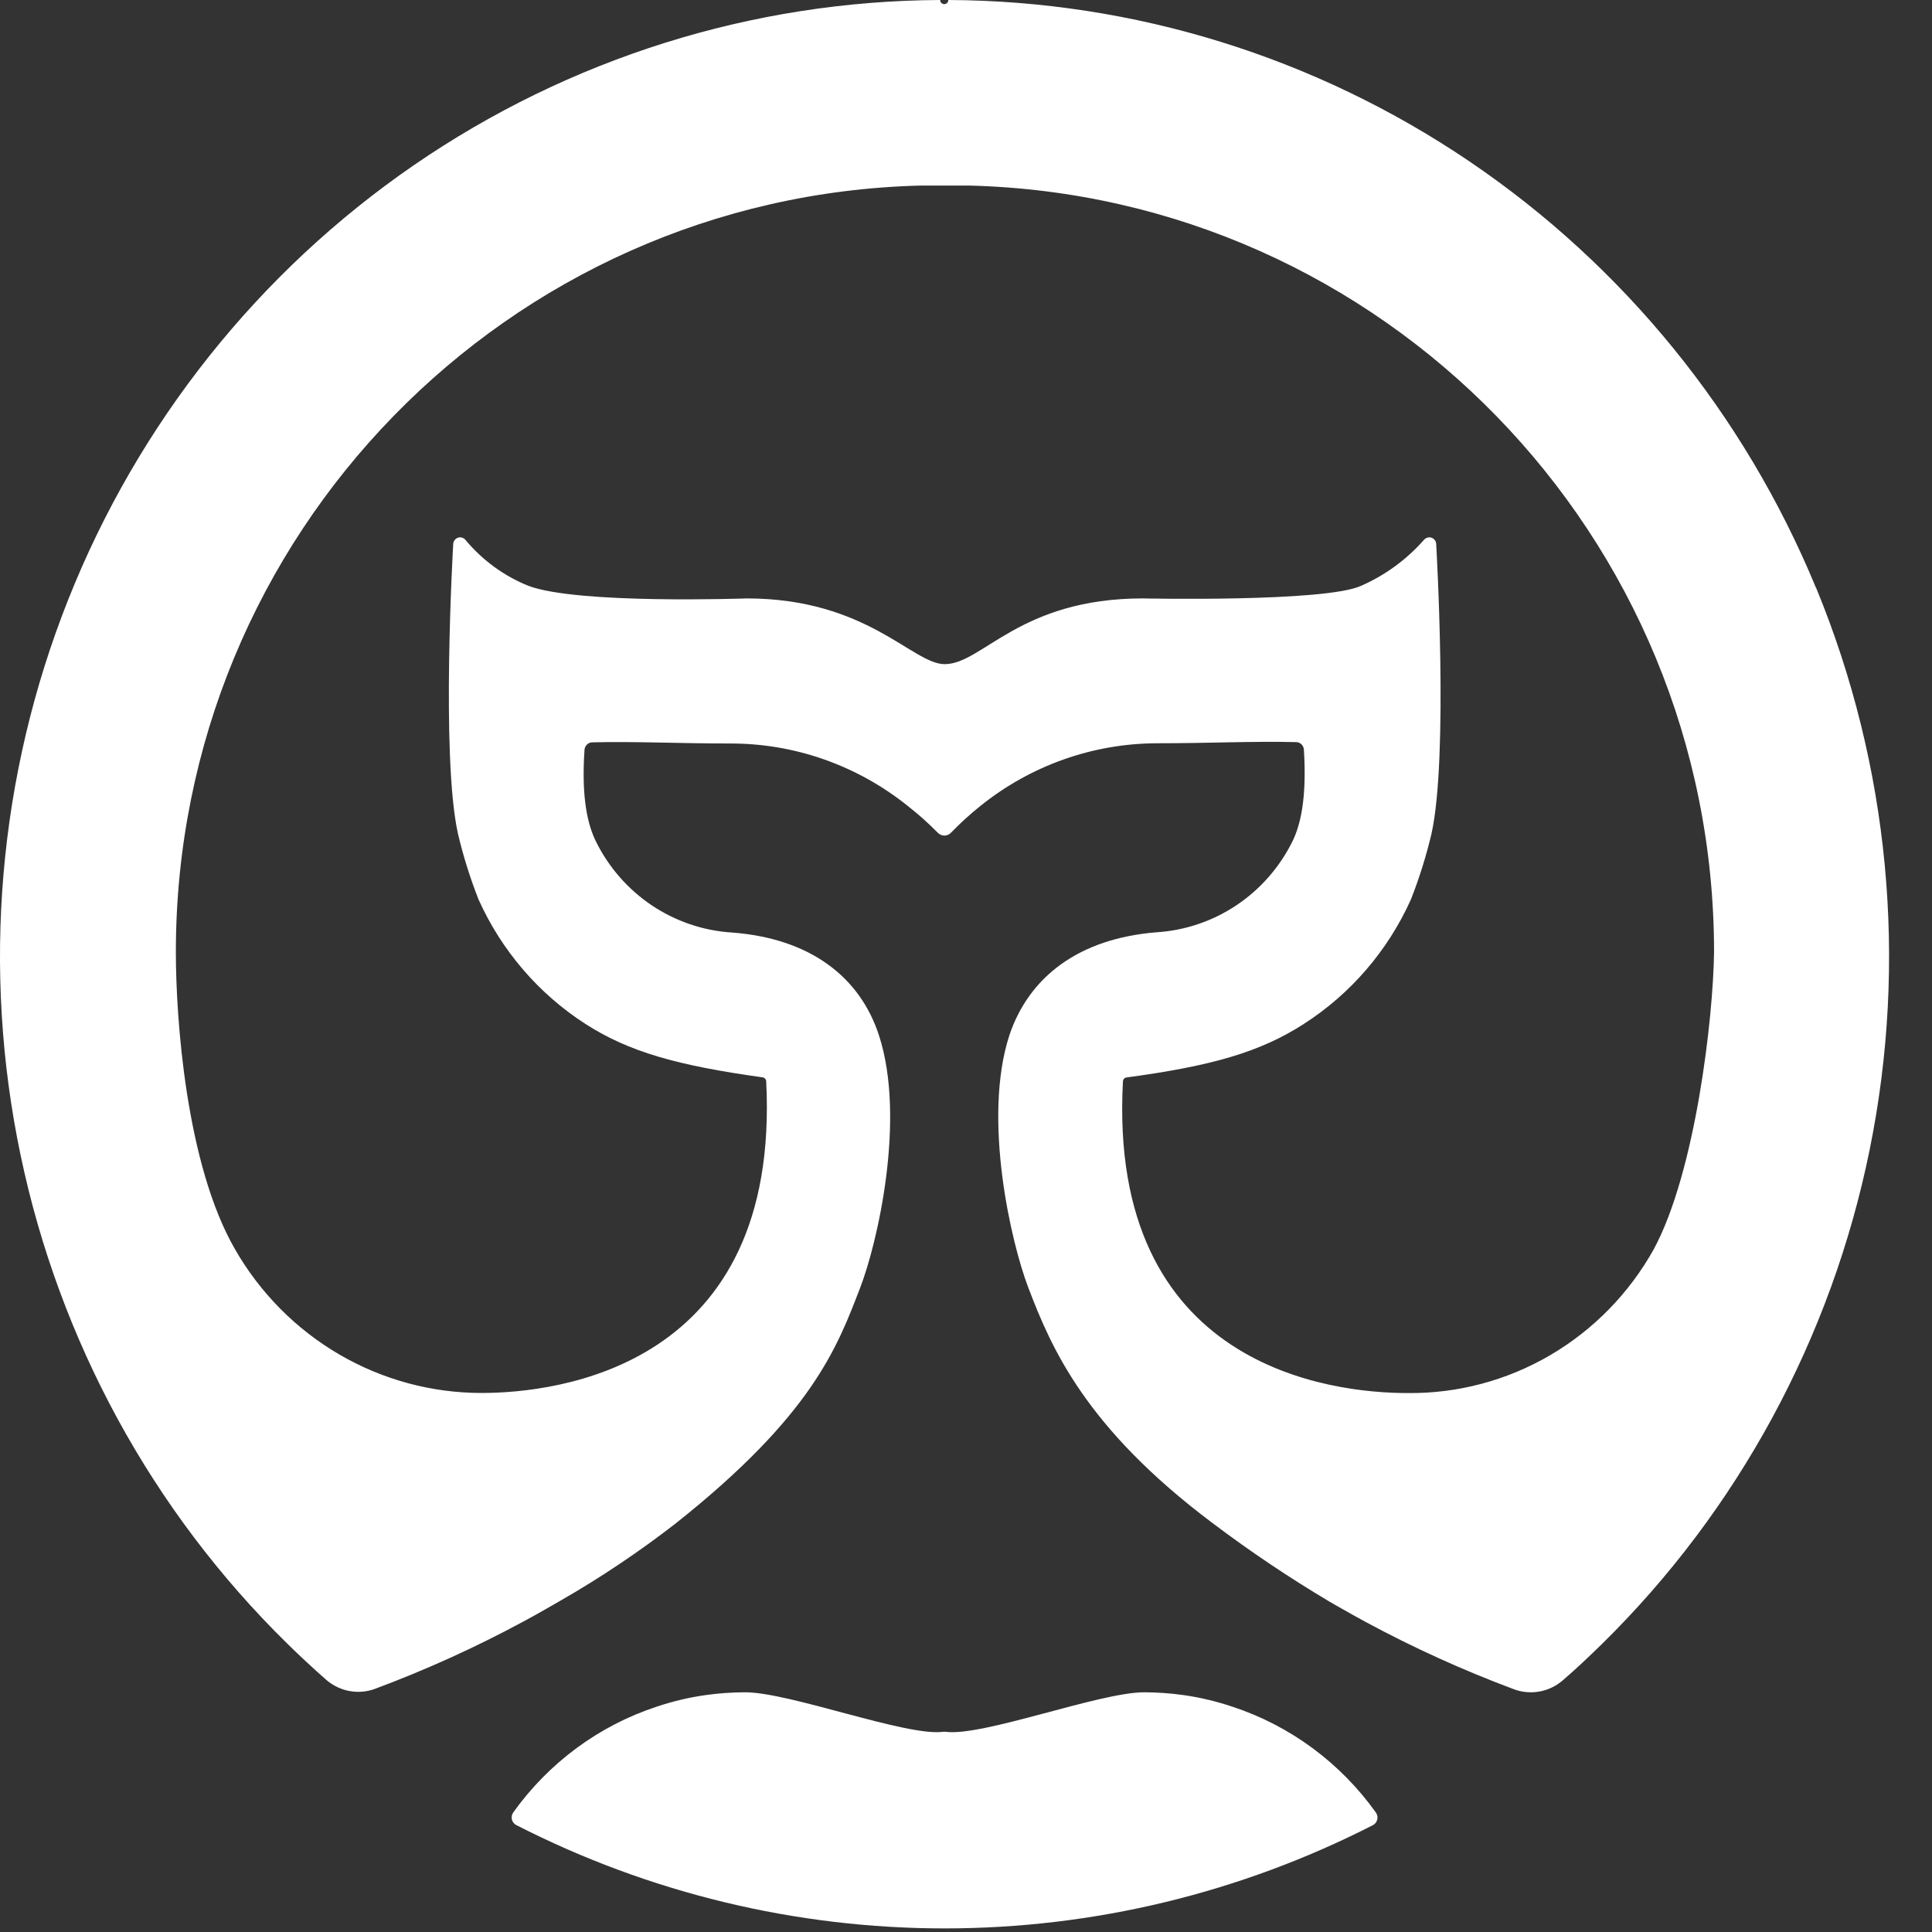
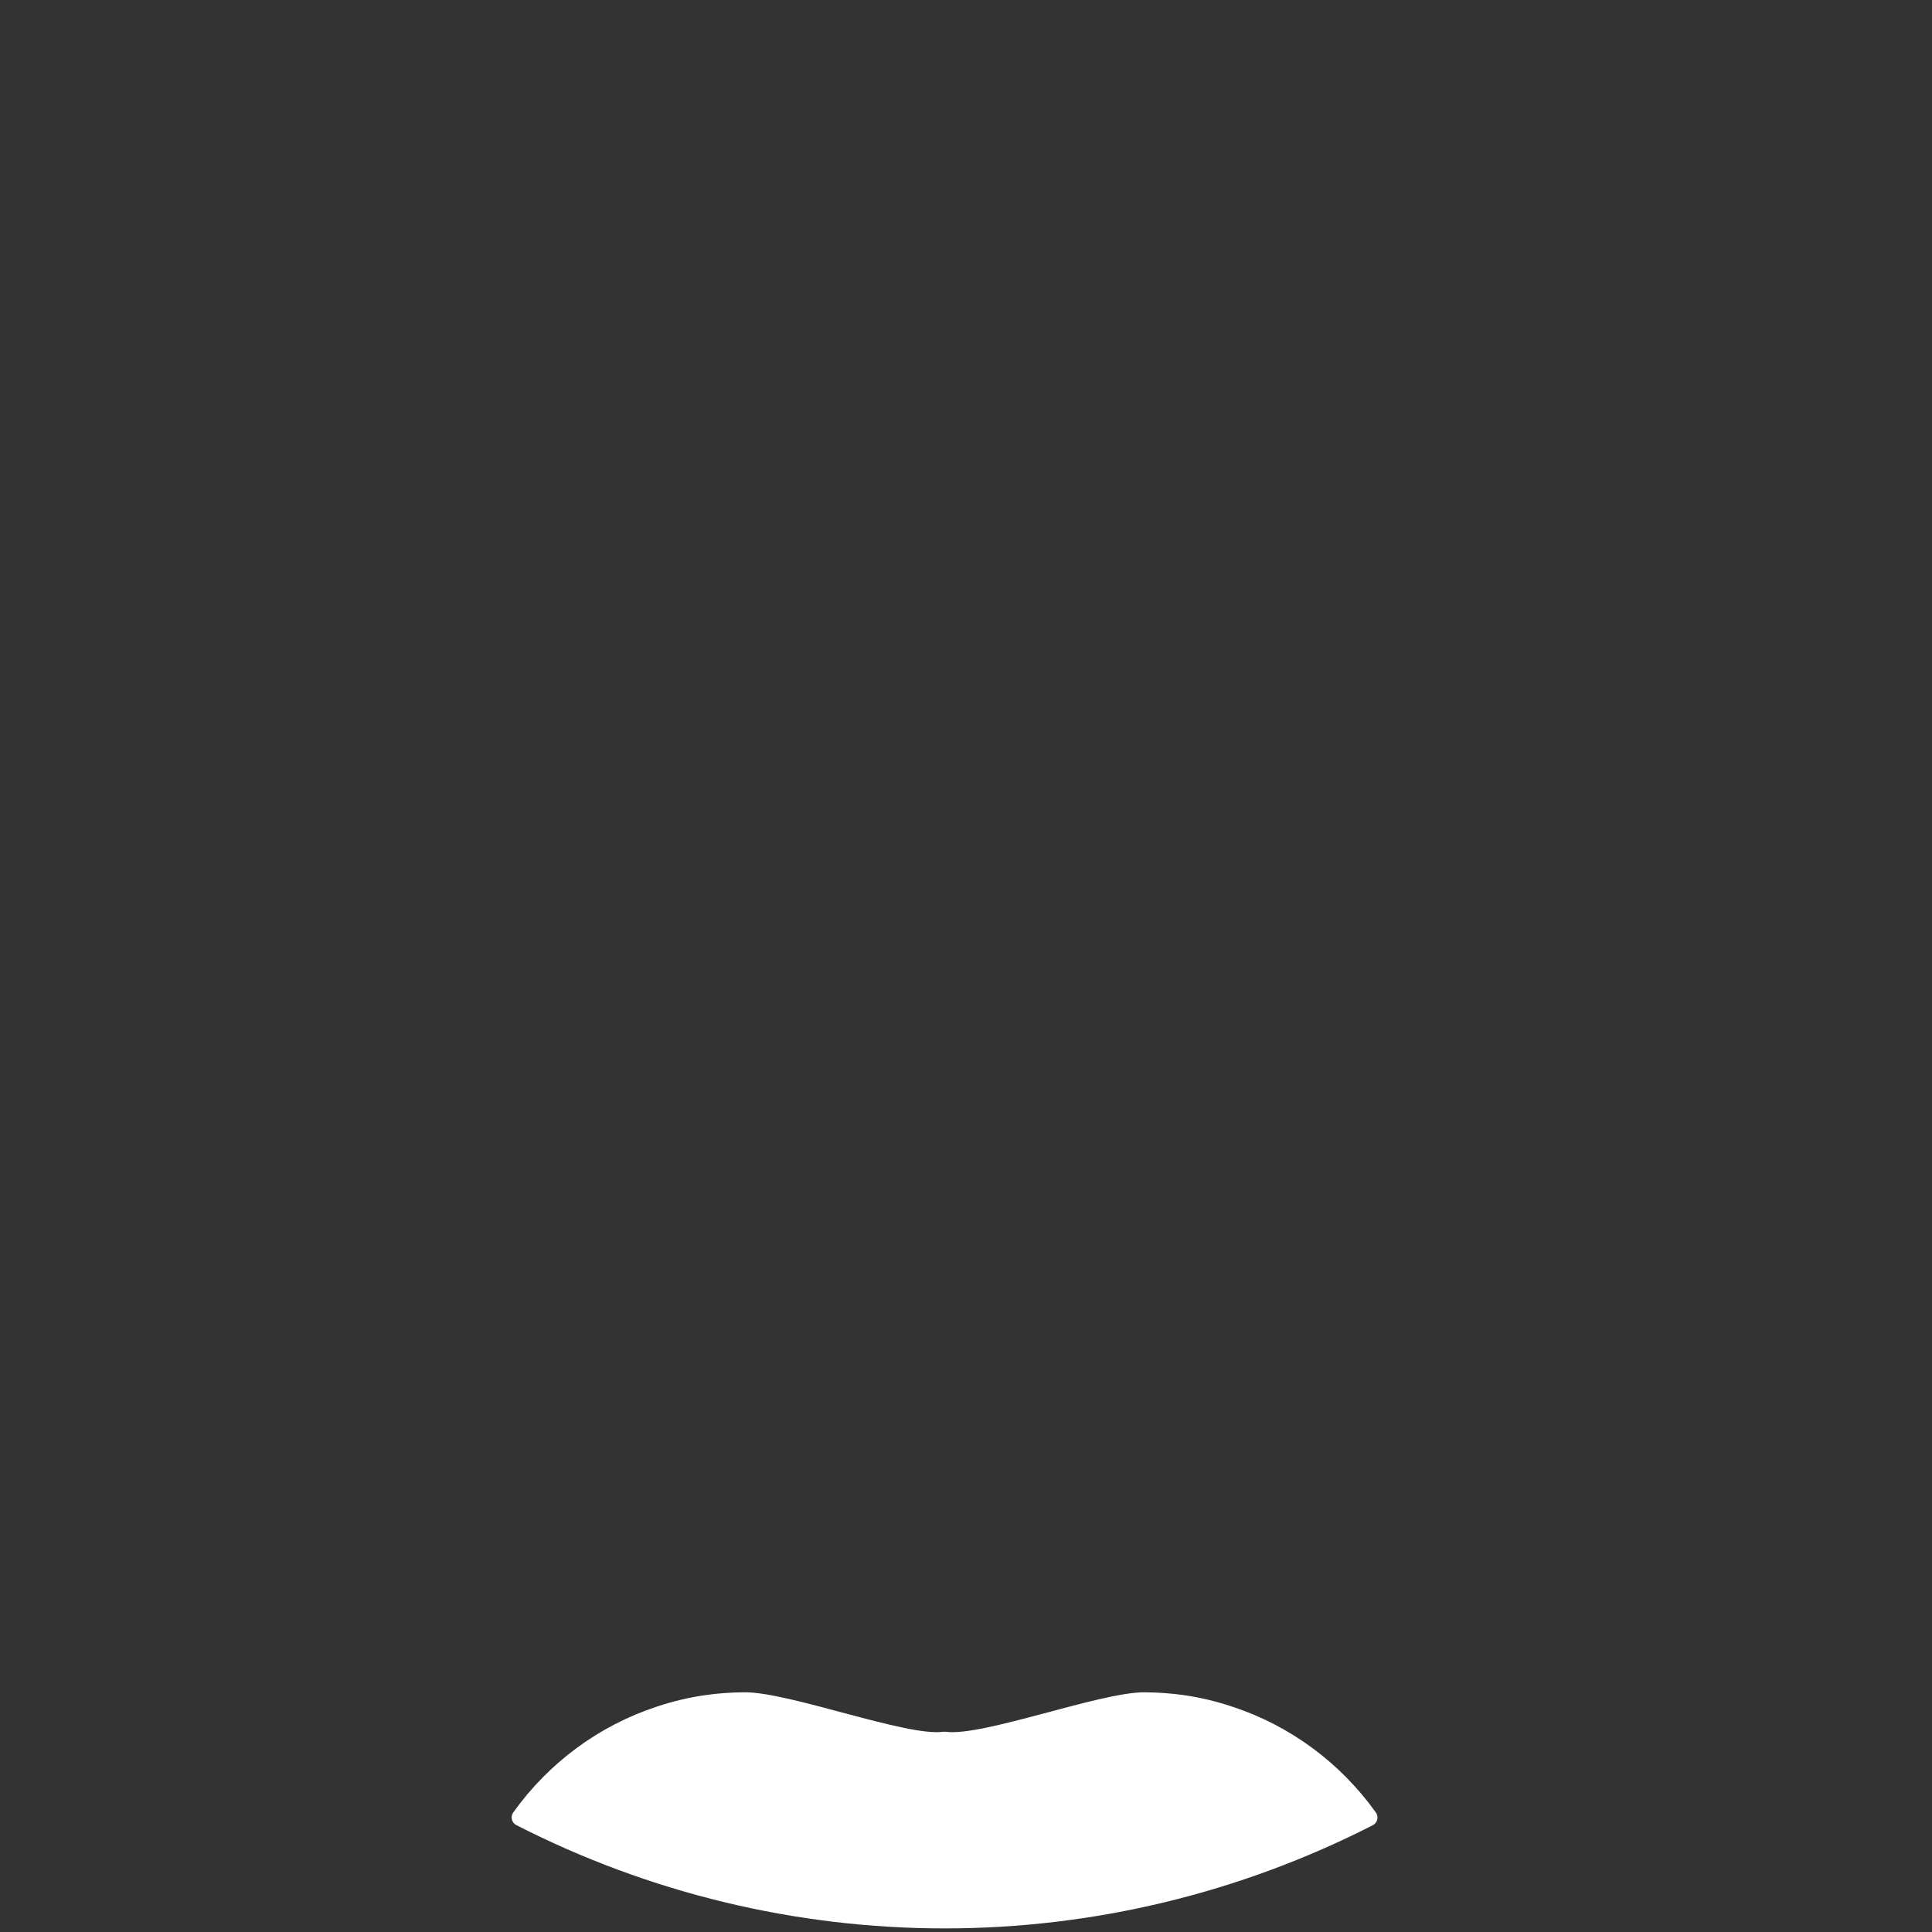
<svg xmlns="http://www.w3.org/2000/svg" width="42" height="42" viewBox="0 0 42 42" fill="none">
  <rect x="0" y="0" width="42" height="42" fill="#333333" stroke="none" />
-   <path d="M39.474 12.769C37.916 9 35.297 5.779 31.943 3.508C28.59 1.237 24.65 0.017 20.616 0C20.616 0.024 20.607 0.047 20.59 0.064C20.574 0.08 20.551 0.09 20.527 0.09C20.504 0.09 20.482 0.08 20.465 0.064C20.448 0.047 20.439 0.024 20.439 0C16.359 0.018 12.377 1.268 9.001 3.588C5.625 5.909 3.008 9.197 1.485 13.03C-0.039 16.864 -0.4 21.071 0.448 25.114C1.295 29.157 3.312 32.852 6.242 35.728C6.517 35.998 6.801 36.262 7.091 36.517C7.236 36.643 7.412 36.728 7.6 36.762C7.788 36.796 7.981 36.779 8.16 36.711C9.259 36.301 10.329 35.816 11.362 35.259C11.532 35.167 11.702 35.075 11.87 34.977C11.968 34.922 12.067 34.865 12.165 34.808C13.043 34.305 13.885 33.741 14.685 33.121C17.66 30.761 18.198 29.294 18.695 28.006C19.072 27.038 19.698 24.334 19.111 22.517C18.698 21.237 17.611 20.399 15.909 20.272C15.288 20.233 14.689 20.029 14.17 19.682C13.651 19.334 13.232 18.854 12.954 18.291C12.784 17.942 12.633 17.373 12.707 16.295C12.711 16.253 12.73 16.214 12.761 16.185C12.791 16.156 12.831 16.139 12.872 16.138C13.828 16.115 14.749 16.163 15.889 16.163C17.289 16.163 18.647 16.645 19.742 17.527C19.968 17.704 20.183 17.896 20.385 18.101C20.403 18.121 20.426 18.137 20.451 18.148C20.476 18.159 20.503 18.165 20.53 18.165C20.557 18.165 20.584 18.159 20.609 18.148C20.634 18.137 20.657 18.121 20.675 18.101C20.875 17.894 21.087 17.701 21.311 17.522C22.406 16.64 23.764 16.159 25.163 16.158C26.303 16.158 27.225 16.11 28.18 16.133C28.222 16.134 28.262 16.151 28.292 16.18C28.322 16.209 28.341 16.248 28.345 16.29C28.414 17.378 28.264 17.947 28.099 18.286C27.821 18.849 27.402 19.329 26.883 19.677C26.364 20.024 25.764 20.228 25.143 20.267C23.449 20.402 22.365 21.24 21.941 22.512C21.355 24.319 21.981 27.023 22.358 28.001C22.85 29.289 23.589 31.035 26.367 33.116C27.181 33.73 28.027 34.298 28.902 34.818C29.001 34.875 29.097 34.932 29.198 34.987C29.365 35.082 29.533 35.177 29.705 35.269C30.739 35.826 31.808 36.311 32.907 36.721C33.086 36.789 33.28 36.806 33.468 36.772C33.656 36.738 33.831 36.653 33.976 36.527C34.267 36.277 34.55 36.008 34.826 35.738C37.787 32.828 39.815 29.082 40.646 24.988C41.477 20.894 41.072 16.642 39.483 12.784L39.474 12.769ZM35.951 27.158C35.417 28.116 34.638 28.912 33.697 29.462C32.756 30.012 31.686 30.296 30.599 30.284C28.949 30.284 24.074 29.735 24.412 23.503C24.414 23.483 24.422 23.464 24.436 23.45C24.45 23.435 24.468 23.426 24.488 23.423C26.343 23.174 27.4 22.869 28.343 22.26C29.362 21.607 30.17 20.667 30.671 19.556C30.854 19.091 31.004 18.613 31.119 18.126C31.493 16.447 31.222 11.836 31.222 11.836C31.223 11.805 31.214 11.774 31.196 11.748C31.179 11.722 31.154 11.702 31.124 11.691C31.095 11.68 31.063 11.678 31.033 11.687C31.003 11.695 30.976 11.712 30.956 11.736C30.577 12.166 30.111 12.506 29.589 12.735C28.808 13.094 24.845 13.009 24.845 13.009C22.156 13.009 21.36 14.438 20.537 14.438C19.835 14.438 18.855 13.009 16.229 13.009C16.229 13.009 12.555 13.141 11.486 12.735C10.955 12.521 10.486 12.178 10.118 11.736C10.099 11.712 10.072 11.695 10.042 11.687C10.012 11.678 9.98 11.68 9.951 11.691C9.921 11.702 9.896 11.722 9.879 11.748C9.861 11.774 9.852 11.805 9.852 11.836C9.852 11.836 9.582 16.447 9.956 18.126C10.071 18.613 10.221 19.091 10.404 19.556C10.903 20.665 11.709 21.604 12.725 22.258C13.67 22.867 14.727 23.163 16.579 23.421C16.599 23.423 16.617 23.433 16.631 23.447C16.645 23.462 16.654 23.48 16.656 23.5C16.978 29.725 12.116 30.282 10.468 30.282C9.383 30.282 8.317 29.994 7.376 29.445C6.436 28.897 5.654 28.108 5.109 27.158C4.04 25.307 3.823 22.123 3.823 20.696C3.823 11.629 11.035 4.256 20.018 4.034C20.111 4.034 20.202 4.034 20.296 4.034H20.789C20.882 4.034 20.973 4.034 21.067 4.034C30.05 4.256 37.262 11.629 37.262 20.696C37.245 22.123 36.86 25.476 35.951 27.158Z" fill="white" />
-   <path d="M29.91 39.402C29.136 38.319 28.044 37.514 26.791 37.102C26.446 36.986 26.091 36.901 25.731 36.85C25.447 36.81 25.16 36.79 24.872 36.789C23.902 36.789 21.346 37.76 20.555 37.647H20.532V37.677V37.647H20.51C19.721 37.76 17.162 36.784 16.192 36.789C15.906 36.79 15.62 36.81 15.336 36.85C14.975 36.901 14.62 36.986 14.274 37.102C13.022 37.514 11.931 38.319 11.157 39.402C11.142 39.424 11.131 39.449 11.126 39.475C11.121 39.501 11.122 39.529 11.128 39.555C11.135 39.581 11.147 39.605 11.163 39.626C11.18 39.647 11.2 39.664 11.224 39.676C14.113 41.153 17.302 41.922 20.536 41.922C23.77 41.922 26.959 41.153 29.848 39.676C29.871 39.664 29.891 39.647 29.907 39.625C29.923 39.604 29.935 39.58 29.941 39.553C29.947 39.527 29.947 39.5 29.942 39.474C29.936 39.448 29.925 39.423 29.91 39.402Z" fill="white" />
+   <path d="M29.91 39.402C29.136 38.319 28.044 37.514 26.791 37.102C26.446 36.986 26.091 36.901 25.731 36.85C25.447 36.81 25.16 36.79 24.872 36.789C23.902 36.789 21.346 37.76 20.555 37.647H20.532V37.677V37.647H20.51C19.721 37.76 17.162 36.784 16.192 36.789C15.906 36.79 15.62 36.81 15.336 36.85C14.975 36.901 14.62 36.986 14.274 37.102C13.022 37.514 11.931 38.319 11.157 39.402C11.142 39.424 11.131 39.449 11.126 39.475C11.121 39.501 11.122 39.529 11.128 39.555C11.135 39.581 11.147 39.605 11.163 39.626C11.18 39.647 11.2 39.664 11.224 39.676C14.113 41.153 17.302 41.922 20.536 41.922C23.77 41.922 26.959 41.153 29.848 39.676C29.871 39.664 29.891 39.647 29.907 39.625C29.923 39.604 29.935 39.58 29.941 39.553C29.947 39.527 29.947 39.5 29.942 39.474C29.936 39.448 29.925 39.423 29.91 39.402" fill="white" />
</svg>